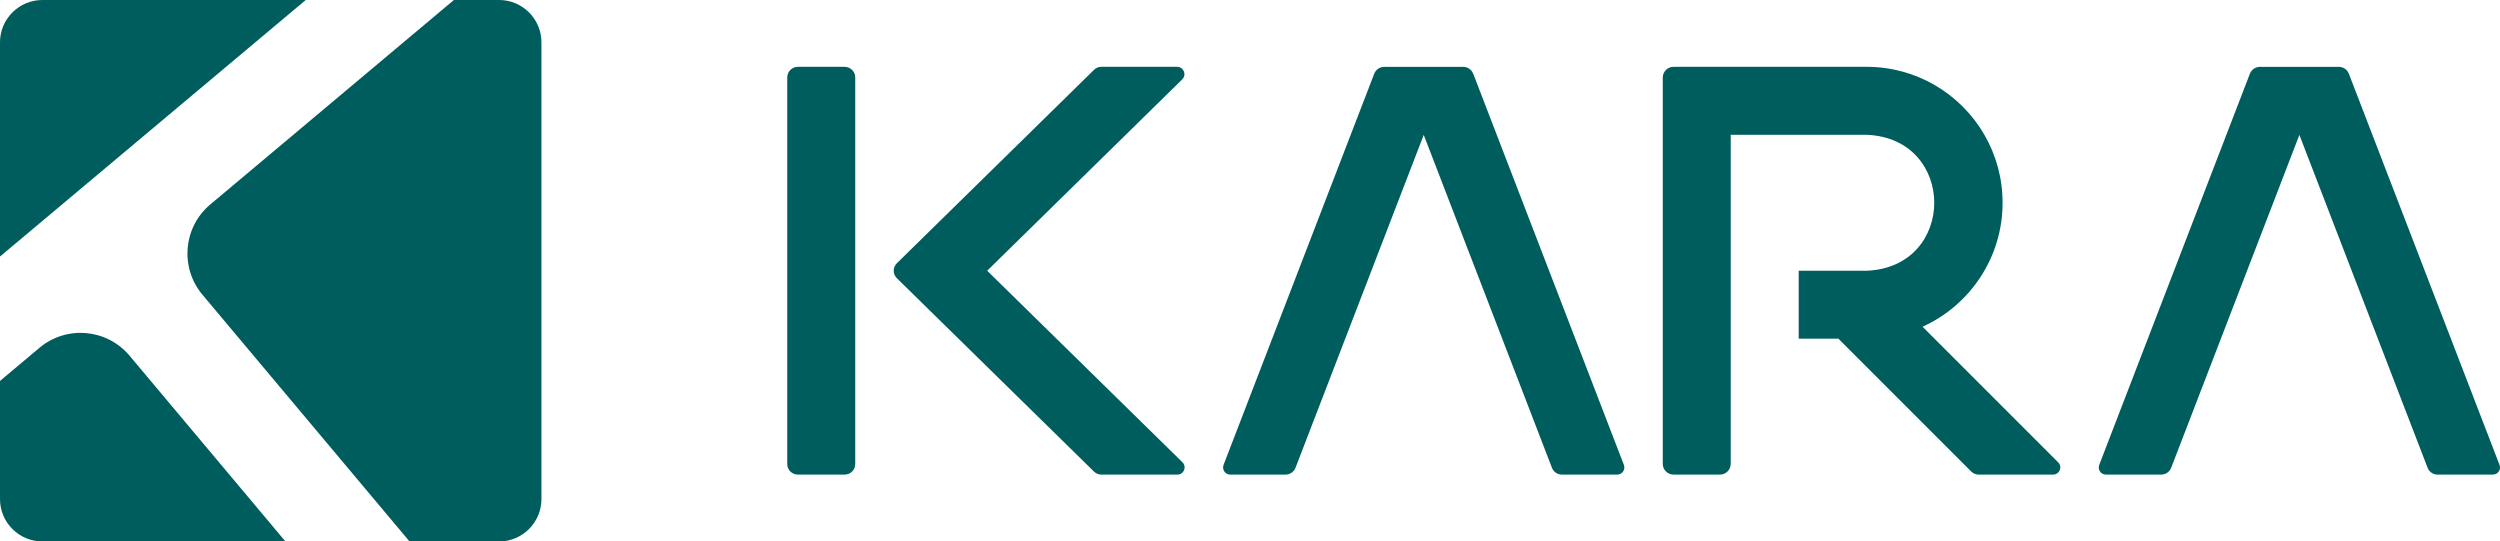
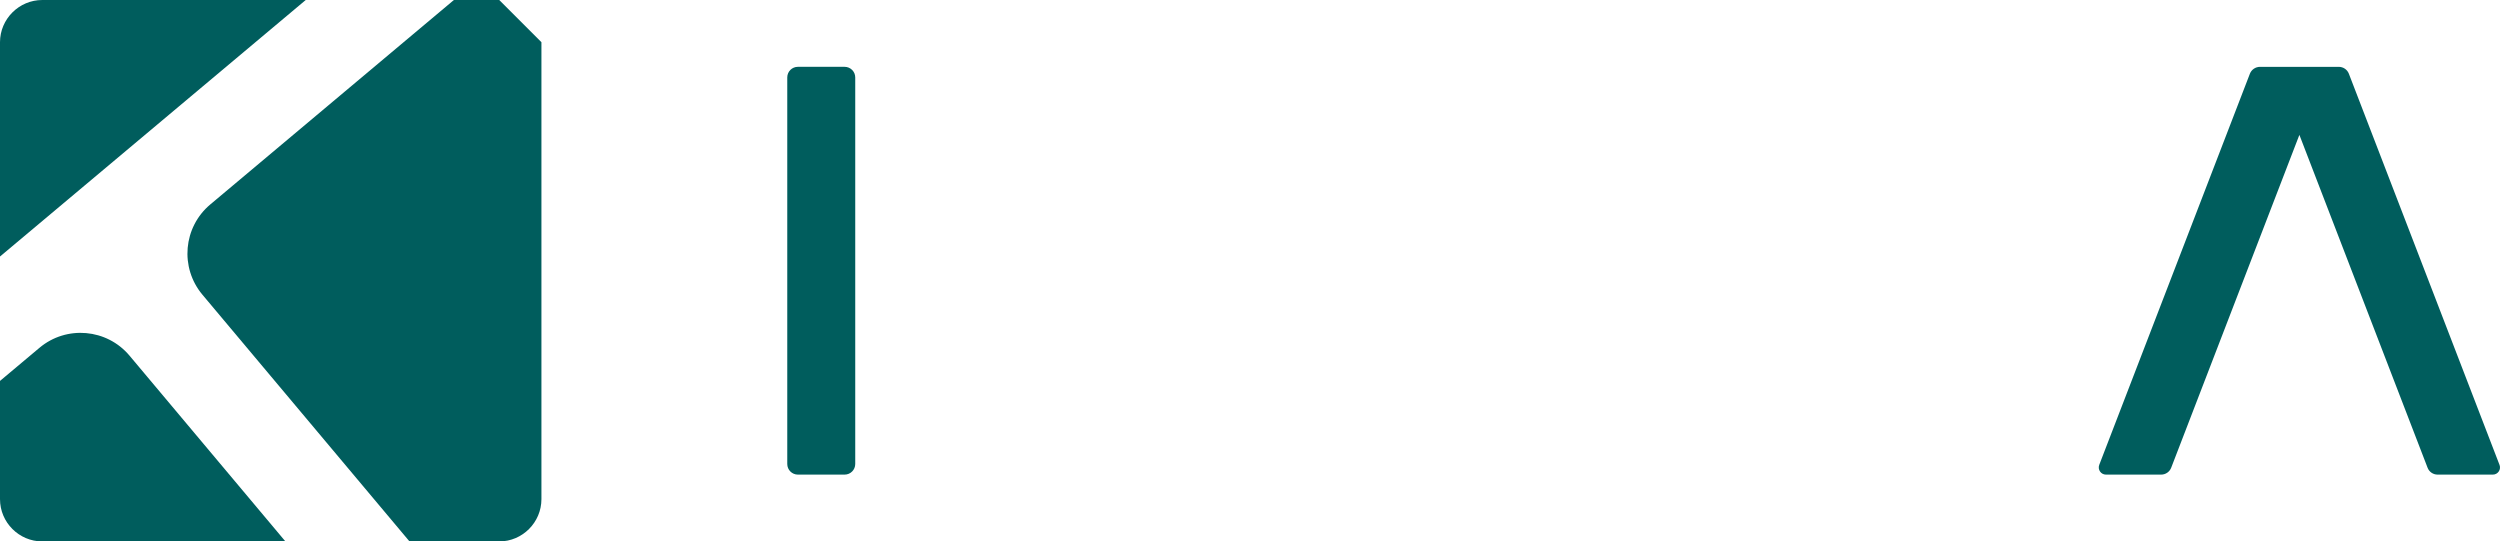
<svg xmlns="http://www.w3.org/2000/svg" id="Layer_2" data-name="Layer 2" viewBox="0 0 1368.92 296.47">
  <defs>
    <style>      .cls-1 {        fill: #005d5d;        stroke-width: 0px;      }    </style>
  </defs>
  <g id="Layer_1-2" data-name="Layer 1">
    <g>
      <g>
-         <path class="cls-1" d="m296.47,23.11v250.21c0,12.74-10.42,23.15-23.11,23.15h-49.13l-113.41-135.13c-12.41-14.82-10.51-36.95,4.35-49.41L248.54,0h24.82c12.69,0,23.11,10.42,23.11,23.11Z" />
+         <path class="cls-1" d="m296.47,23.11v250.21c0,12.74-10.42,23.15-23.11,23.15h-49.13l-113.41-135.13c-12.41-14.82-10.51-36.95,4.35-49.41L248.54,0h24.82Z" />
        <path class="cls-1" d="m167.41,0L0,140.46V23.11C0,10.42,10.42,0,23.15,0h144.25Z" />
        <path class="cls-1" d="m156.29,296.47H23.15c-12.74,0-23.15-10.42-23.15-23.15v-64.74l21.58-18.11c14.82-12.46,36.95-10.51,49.37,4.31l85.35,101.7Z" />
      </g>
      <g>
        <path class="cls-1" d="m436.89,36.59h25.6c3.21,0,5.81,2.6,5.81,5.81v211.67c0,3.21-2.6,5.81-5.81,5.81h-25.6c-3.21,0-5.81-2.6-5.81-5.81V42.4c0-3.21,2.6-5.81,5.81-5.81Z" />
-         <path class="cls-1" d="m540.55,148.24l106.8-104.77c2.57-2.52.78-6.88-2.81-6.88h-41.58c-1.43,0-2.8.56-3.82,1.56-23.9,23.44-82.54,80.98-108.05,106-2.3,2.26-2.3,5.93,0,8.19,32.35,31.75,76.17,74.73,107.93,105.87,1.09,1.07,2.56,1.67,4.09,1.67h41.6c3.53,0,5.28-4.29,2.76-6.76l-106.91-104.87Z" />
-         <path class="cls-1" d="m806.67,40.37c-.88-2.28-3.07-3.77-5.51-3.77h-43.13c-2.47,0-4.69,1.51-5.57,3.82-26.92,69.91-55.51,144.17-82.47,214.12-.99,2.58.91,5.34,3.68,5.34h30.22c2.43,0,4.61-1.49,5.49-3.76,22.76-59.08,47.55-123.43,70.21-182.27,22.66,58.84,47.44,123.2,70.2,182.28.87,2.26,3.04,3.75,5.47,3.75h30.25c2.76,0,4.66-2.76,3.67-5.33-26.95-69.98-55.55-144.25-82.49-214.18Z" />
        <path class="cls-1" d="m1368.65,254.55c-26.95-69.98-55.55-144.25-82.49-214.18-.88-2.28-3.07-3.77-5.51-3.77h-43.13c-2.47,0-4.69,1.51-5.57,3.82-26.92,69.91-55.51,144.17-82.47,214.12-.99,2.58.91,5.34,3.68,5.34h30.22c2.43,0,4.61-1.49,5.49-3.76,22.76-59.08,47.55-123.43,70.2-182.27,22.66,58.84,47.44,123.2,70.2,182.28.87,2.26,3.04,3.75,5.47,3.75h30.25c2.76,0,4.66-2.76,3.67-5.33Z" />
-         <path class="cls-1" d="m1052.72,178.89c26.36-11.84,43.93-38.49,43.82-67.87.03-26.88-14.4-51.26-37.22-64.48-10.95-6.33-23.67-9.95-37.22-9.95h-105.72c-3.27,0-5.91,2.65-5.91,5.91v211.48c0,3.25,2.64,5.89,5.89,5.89h25.42c3.26,0,5.91-2.64,5.91-5.91V73.81h74.42c49.35,1.95,49.37,72.48,0,74.43v.04l-.04-.04h-37.16v37.22h21.75c20.24,20.24,51.65,51.65,72.71,72.71,1.1,1.1,2.58,1.71,4.13,1.71h40.7c3.51,0,5.27-4.24,2.78-6.72l-74.26-74.26Z" />
      </g>
    </g>
  </g>
</svg>